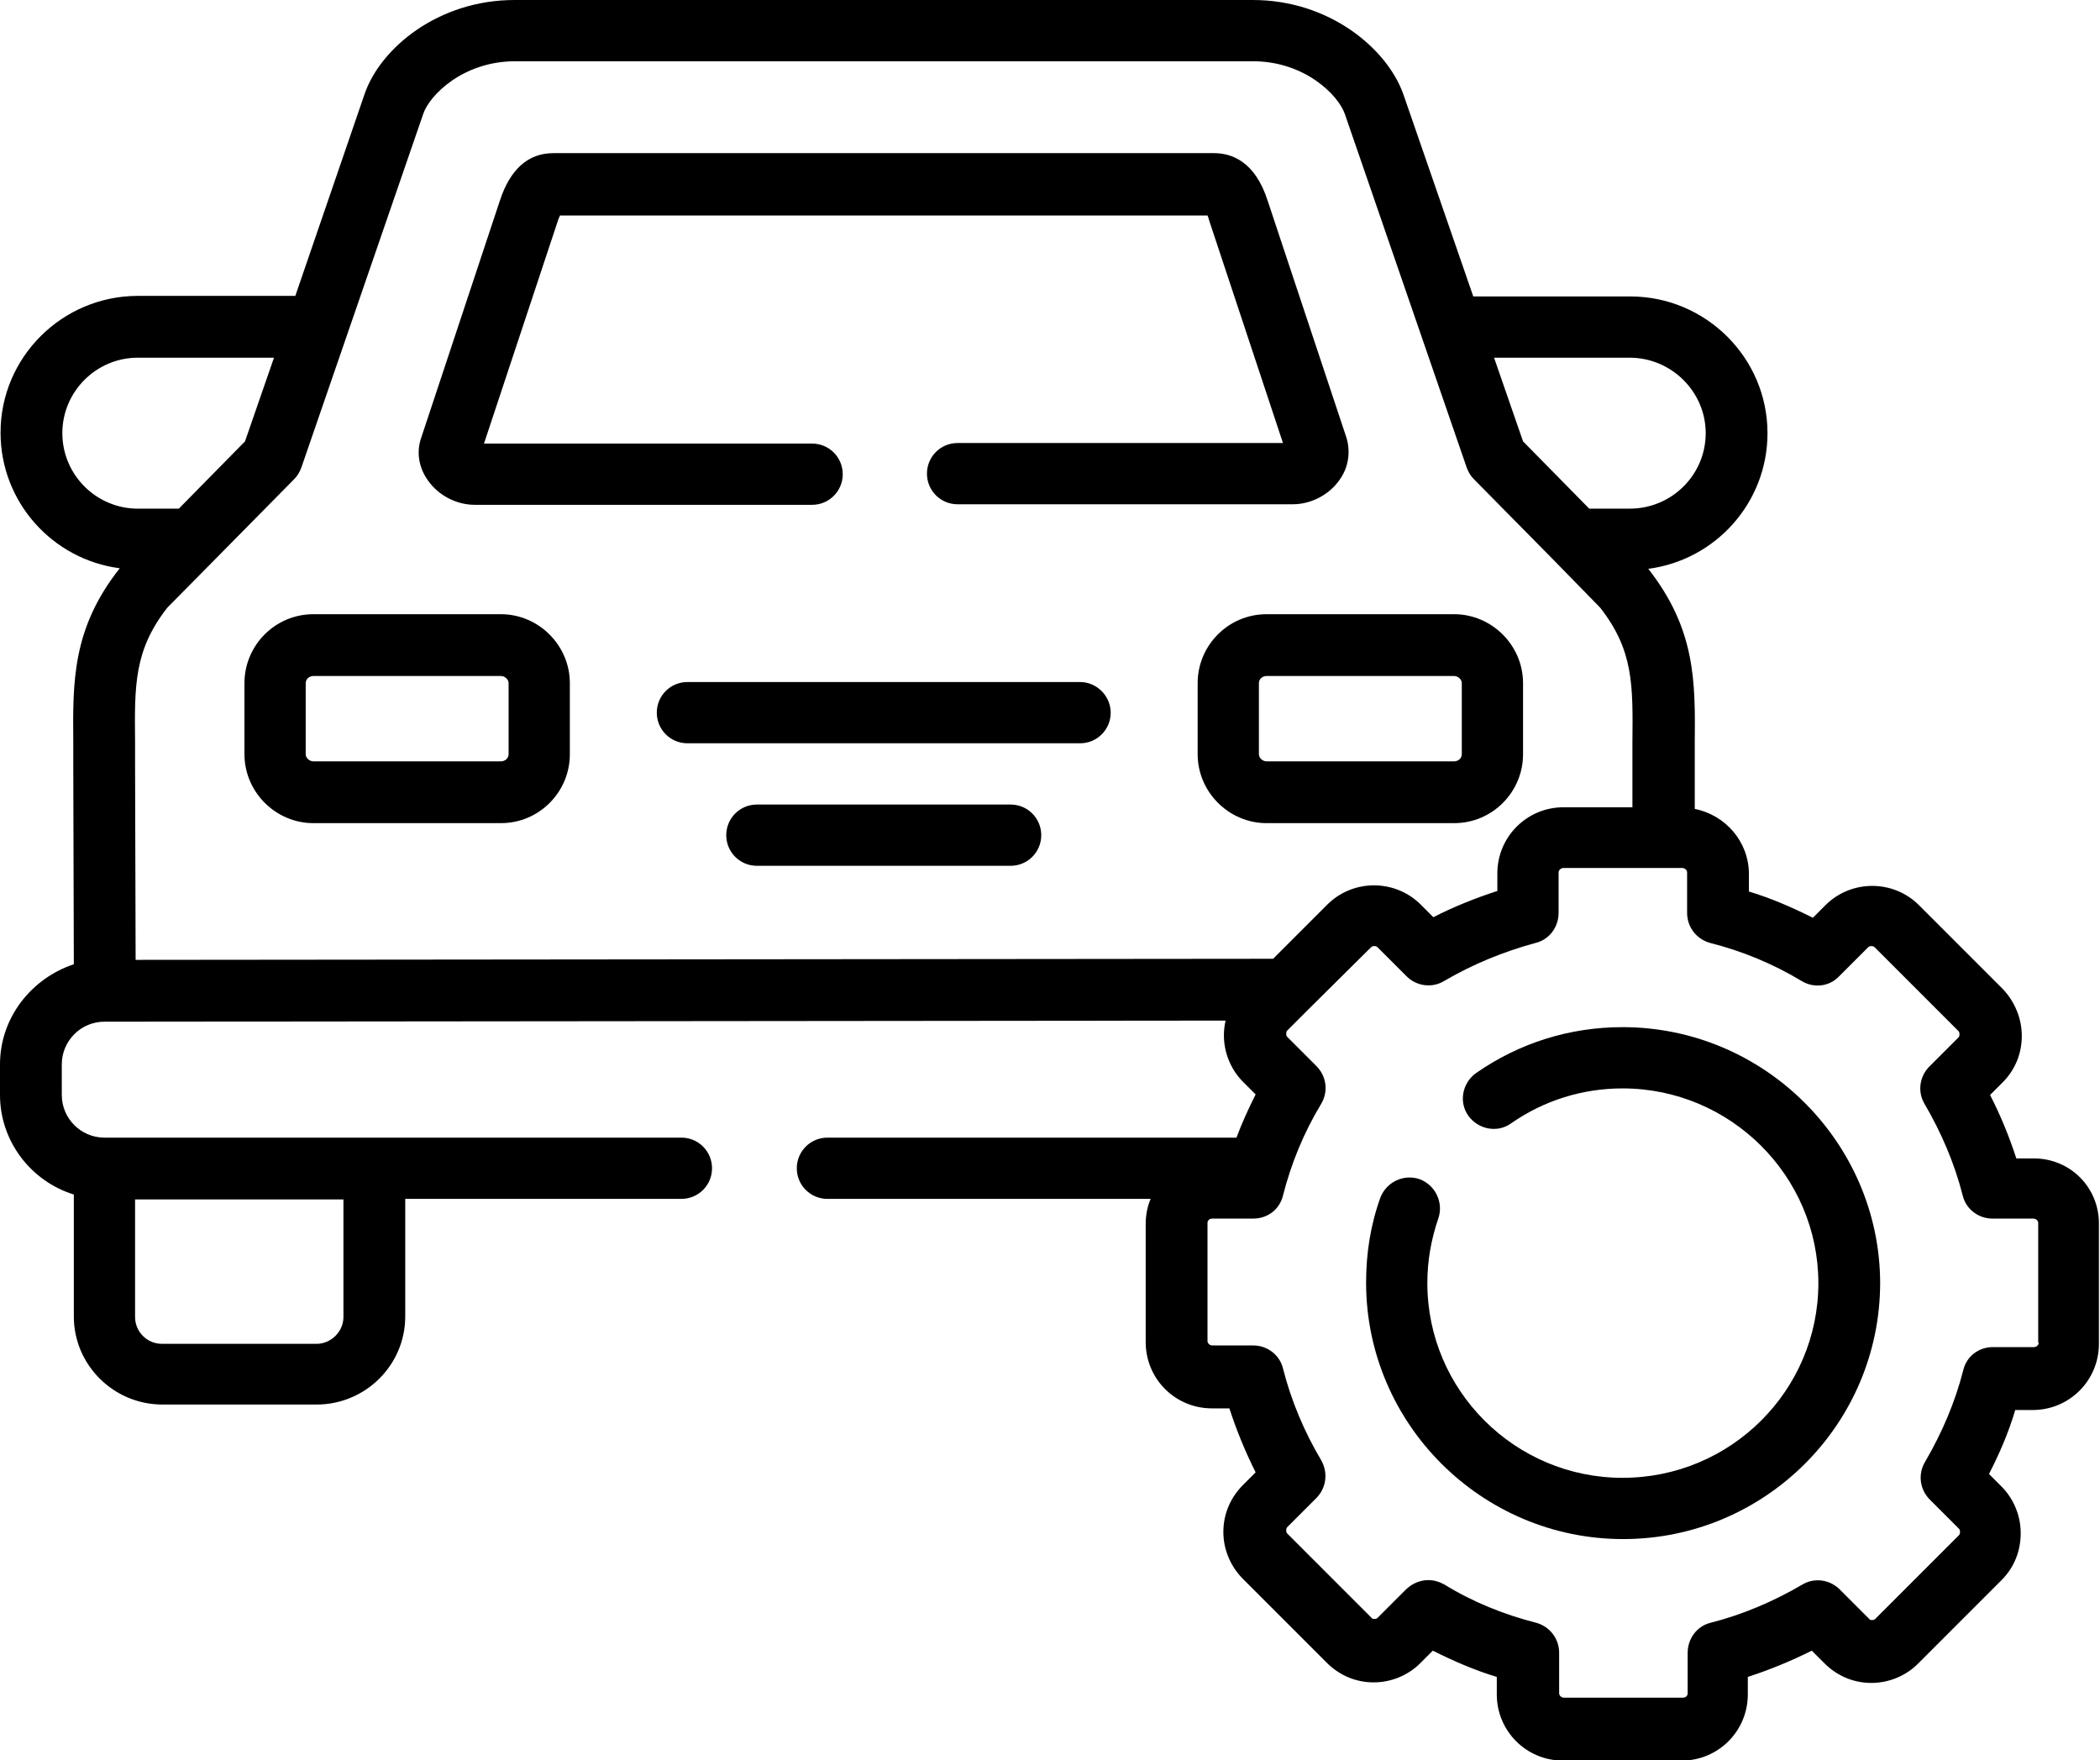
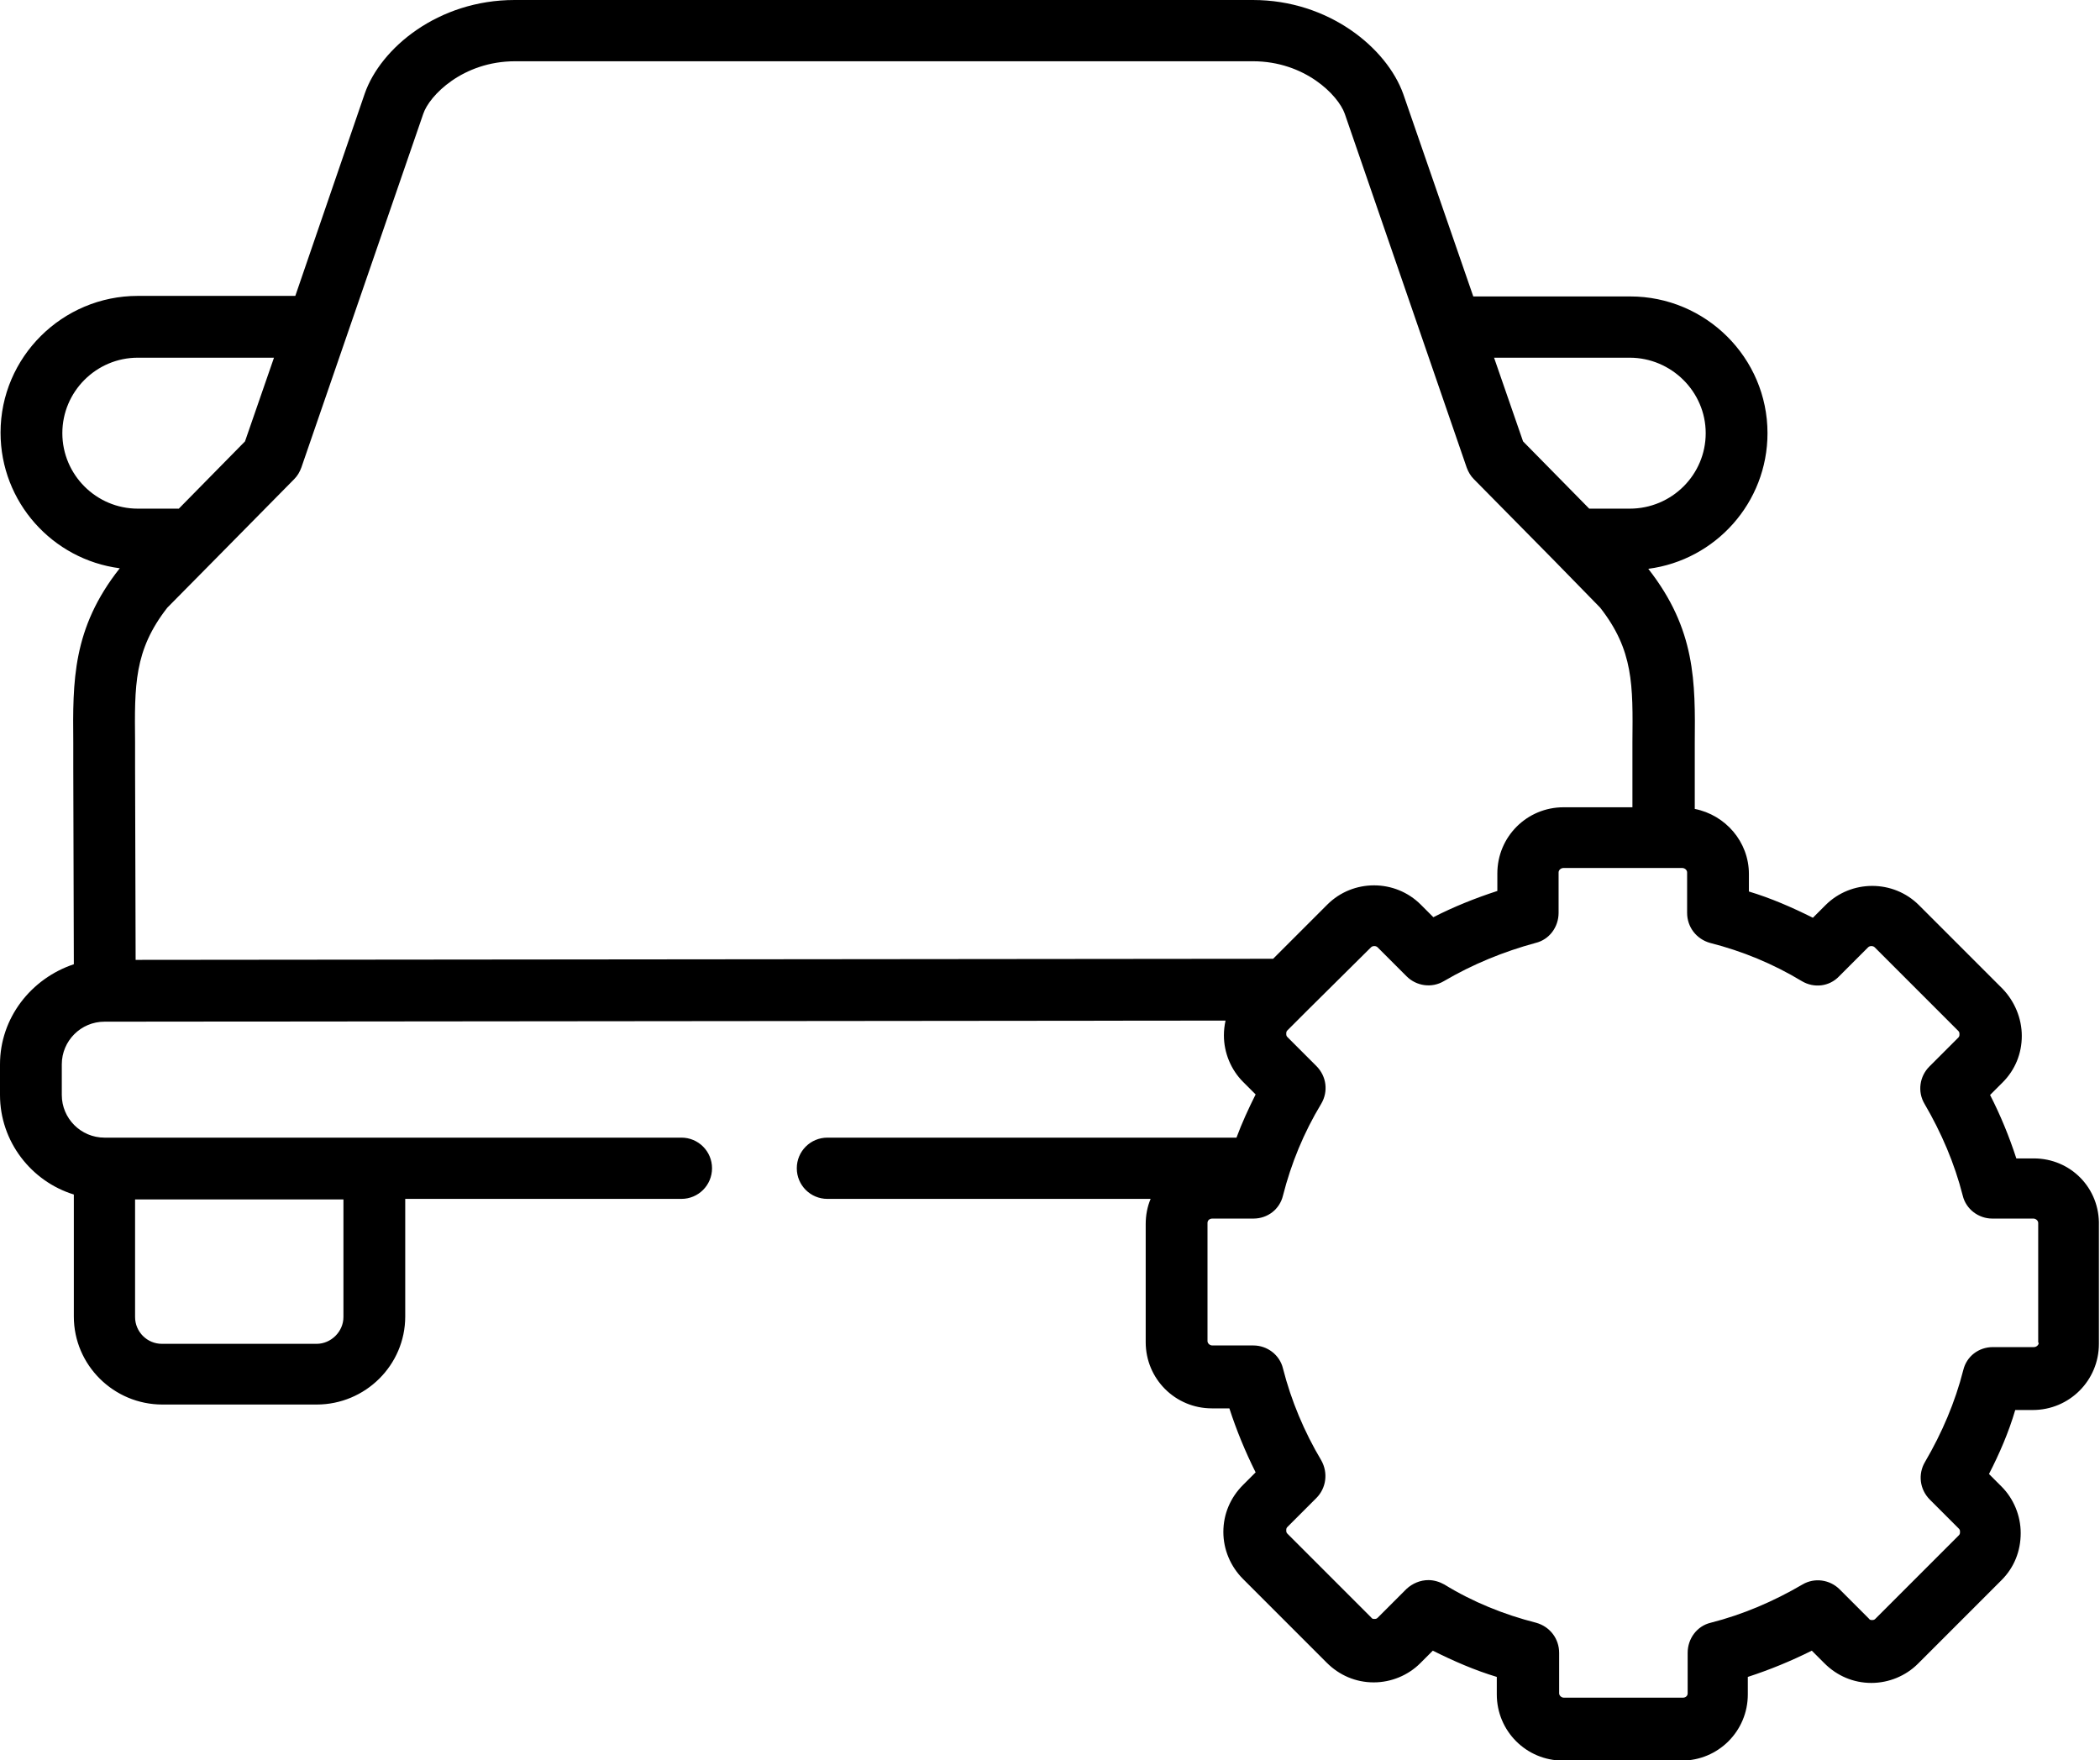
<svg xmlns="http://www.w3.org/2000/svg" xmlns:xlink="http://www.w3.org/1999/xlink" version="1.1" id="Слой_1" x="0" y="0" viewBox="0 0 384 321.8" xml:space="preserve">
  <style>.st0 {
  -webkit-clip-path: url("#SVGID_2_");
  clip-path: url("#SVGID_2_");
}

</style>
  <defs>
    <path id="SVGID_1_" d="M0 0h384v321.8H0z" />
  </defs>
  <clipPath id="SVGID_2_">
    <use xlink:href="#SVGID_1_" overflow="visible" />
  </clipPath>
-   <path class="st0" d="M86.8 92.3h61.7c3.1 0 5.6-2.5 5.6-5.6 0-3.1-2.5-5.6-5.6-5.6h-60L102 40.4c.1-.4.3-.7.4-1h118.4c.1.2.2.5.3.9L234.6 81h-59.5c-3.1 0-5.6 2.5-5.6 5.6 0 3.1 2.5 5.6 5.6 5.6h61.3c3.3 0 6.6-1.7 8.5-4.4 1.7-2.3 2.1-5.2 1.3-7.8l-14.4-43.3c-2.3-7.2-6.6-8.7-9.8-8.7H101.2c-4.6 0-7.9 2.9-9.8 8.7L77 80.1c-.9 2.6-.4 5.5 1.3 7.8 1.9 2.7 5.2 4.4 8.5 4.4M219 124.9v13c0 6.9 5.7 12.6 12.6 12.6h34.3c7 0 12.6-5.7 12.6-12.6v-13c0-6.9-5.7-12.6-12.6-12.6h-34.3c-7 0-12.6 5.7-12.6 12.6m48.3 0v13c0 .7-.6 1.3-1.4 1.3h-34.3c-.7 0-1.4-.6-1.4-1.3v-13c0-.7.6-1.3 1.4-1.3h34.3c.7 0 1.4.6 1.4 1.3m-69.8-.2h-71.8c-3.1 0-5.6 2.5-5.6 5.6 0 3.1 2.5 5.6 5.6 5.6h71.8c3.1 0 5.6-2.5 5.6-5.6 0-3-2.5-5.6-5.6-5.6m-12.7 22.4h-46.4c-3.1 0-5.6 2.5-5.6 5.6 0 3.1 2.5 5.6 5.6 5.6h46.4c3.1 0 5.6-2.5 5.6-5.6 0-3.1-2.5-5.6-5.6-5.6M44.7 124.9v13c0 6.9 5.7 12.6 12.6 12.6h34.3c7 0 12.6-5.7 12.6-12.6v-13c0-6.9-5.7-12.6-12.6-12.6H57.3c-7 0-12.6 5.7-12.6 12.6m11.2 0c0-.7.6-1.3 1.4-1.3h34.3c.7 0 1.4.6 1.4 1.3v13c0 .7-.6 1.3-1.4 1.3H57.3c-.7 0-1.4-.6-1.4-1.3v-13z" />
  <path class="st0" d="M371.9 211.8h-3.2c-1.3-4-2.9-7.9-4.8-11.6l2.3-2.3c2.3-2.3 3.5-5.3 3.5-8.5s-1.3-6.3-3.5-8.6l-15.3-15.3c-4.7-4.7-12.4-4.7-17.1 0l-2.3 2.3c-3.8-1.9-7.7-3.6-11.7-4.8v-3.2c0-5.9-4.3-10.8-9.9-11.9v-12c.1-11.2.2-20.8-8.5-31.9 12.3-1.6 21.8-12.1 21.8-24.8 0-13.8-11.3-25-25.1-25h-28.7l-12.8-37C253.6 8.8 243 0 229.1 0h-135c-14 0-24.5 8.8-27.4 17.1L54 54.1H25.2C11.4 54.1.1 65.3.1 79.1c0 12.7 9.5 23.2 21.8 24.8-8.7 11-8.6 20.7-8.5 31.9v4.4l.1 36.1C5.7 178.9 0 186.1 0 194.6v5.6c0 8.5 5.7 15.8 13.5 18.2v22.3c0 8.9 7.3 16.1 16.2 16.1h28.2c8.9 0 16.2-7.2 16.2-16.1v-21.5h50.5c3.1 0 5.6-2.5 5.6-5.6 0-3.1-2.5-5.6-5.6-5.6H19.1c-4.3 0-7.8-3.5-7.8-7.8v-5.6c0-4.3 3.5-7.8 7.8-7.8l205-.2c-.2.9-.3 1.8-.3 2.7 0 3.2 1.3 6.3 3.5 8.5l2.3 2.3c-1.3 2.6-2.5 5.2-3.5 7.9h-74.8c-3.1 0-5.6 2.5-5.6 5.6 0 3.1 2.5 5.6 5.6 5.6h59.1c-.6 1.4-.9 3-.9 4.6v21.6c0 6.7 5.4 12.1 12.1 12.1h3.2c1.3 4 2.9 7.9 4.8 11.7l-2.3 2.3c-2.3 2.3-3.6 5.3-3.6 8.6 0 3.2 1.3 6.3 3.6 8.6l15.3 15.3c2.3 2.3 5.3 3.6 8.6 3.6 3.2 0 6.3-1.3 8.5-3.5l2.3-2.3c3.8 1.9 7.7 3.6 11.7 4.8v3.2c0 6.7 5.4 12.1 12.1 12.1h21.7c6.7 0 12.1-5.4 12.1-12.1v-3.2c4-1.3 7.9-2.9 11.7-4.8l2.3 2.3c2.3 2.3 5.3 3.6 8.6 3.6 3.2 0 6.3-1.3 8.5-3.5l15.3-15.3c2.3-2.3 3.5-5.3 3.5-8.6 0-3.2-1.3-6.3-3.5-8.5l-2.3-2.3c1.9-3.7 3.6-7.6 4.8-11.7h3.2c6.7 0 12.1-5.4 12.1-12.1v-21.6c.2-6.9-5.2-12.3-11.9-12.3m-309.1 7.5v21.5c0 2.7-2.3 4.9-4.9 4.9H29.6c-2.7 0-4.9-2.2-4.9-4.9v-21.5h38.1zM298 65.4c7.6 0 13.9 6.2 13.9 13.8 0 7.6-6.2 13.8-13.9 13.8h-7.4l-12.1-12.3-5.3-15.3H298zM77.4 20.8c1.1-3.3 7.2-9.6 16.8-9.6h134.9c9.5 0 15.6 6.2 16.8 9.6l22.3 64.7c.3.8.7 1.5 1.3 2.1l14.7 14.9 8.4 8.6c6.1 7.8 6 14.1 5.9 24.6v11.9h-12.6c-6.7 0-12.1 5.4-12.1 12.1v3.2c-4 1.3-8 2.9-11.7 4.8l-2.3-2.3c-4.7-4.7-12.4-4.7-17.1 0l-9.9 9.9-208 .2-.1-35.3v-4.5c-.1-10.4-.2-16.8 5.9-24.6l8.5-8.6 14.7-14.9c.6-.6 1-1.3 1.3-2.1l22.3-64.7zm-66 58.4c0-7.6 6.2-13.8 13.8-13.8h24.9l-5.3 15.3L32.7 93h-7.5c-7.6 0-13.8-6.2-13.8-13.8m361.4 166.3c0 .4-.4.8-.9.8h-7.5c-2.6 0-4.8 1.7-5.4 4.2-1.5 5.9-3.9 11.5-7 16.8-1.3 2.2-1 5 .9 6.9l5.3 5.3c.2.2.2.4.2.6 0 .2 0 .4-.2.6L342.9 296c-.2.2-.4.2-.6.2-.2 0-.4 0-.6-.3l-5.3-5.3c-1.8-1.8-4.6-2.2-6.8-.9-5.3 3.1-10.9 5.5-16.8 7-2.5.6-4.2 2.9-4.2 5.5v7.4c0 .5-.4.8-.9.8H286c-.5 0-.9-.4-.9-.8v-7.4c0-2.6-1.7-4.8-4.2-5.5-5.9-1.5-11.6-3.8-16.8-7-.9-.5-1.9-.8-2.9-.8-1.5 0-2.9.6-4 1.6l-5.3 5.3c-.2.2-.4.2-.6.2-.2 0-.4 0-.6-.3l-15.3-15.3c-.2-.2-.2-.4-.2-.6 0-.2 0-.4.2-.6l5.3-5.3c1.8-1.8 2.2-4.6.9-6.9-3.1-5.2-5.5-10.9-7-16.8-.6-2.5-2.9-4.2-5.4-4.2h-7.5c-.5 0-.9-.4-.9-.8v-21.6c0-.5.4-.8.9-.8h7.5c2.6 0 4.8-1.7 5.4-4.2 1.5-5.9 3.8-11.5 7-16.8 1.3-2.2 1-5-.9-6.9l-5.3-5.3c-.2-.2-.2-.4-.2-.6 0-.2 0-.4.2-.6l3.7-3.7 11.6-11.5c.3-.3.9-.3 1.2 0l5.3 5.3c1.8 1.8 4.6 2.2 6.8.9 5.3-3.1 10.9-5.4 16.8-7 2.5-.6 4.2-2.9 4.2-5.5v-7.4c0-.4.4-.8.9-.8h21.7c.5 0 .9.4.9.8v7.4c0 2.6 1.7 4.8 4.2 5.5 5.9 1.5 11.5 3.8 16.8 7 2.2 1.3 5 1 6.8-.9l5.3-5.3c.3-.3.9-.3 1.2 0l15.3 15.3c.2.2.2.4.2.6s0 .4-.2.6l-5.3 5.3c-1.8 1.8-2.2 4.6-.9 6.8 3.1 5.3 5.5 10.9 7 16.8.6 2.5 2.9 4.2 5.4 4.2h7.5c.5 0 .9.4.9.8v21.9z" />
-   <path class="st0" d="M296.7 187.8c-9.7 0-18.9 2.9-26.8 8.4-2.5 1.8-3.2 5.3-1.4 7.8 1.8 2.5 5.3 3.2 7.8 1.4 6-4.2 13.1-6.4 20.4-6.4 19.7 0 35.8 16 35.8 35.6s-16 35.6-35.8 35.6c-19.7 0-35.7-16-35.7-35.6 0-4.1.7-8 2-11.8 1-2.9-.5-6.1-3.4-7.2-2.9-1-6.1.5-7.2 3.4-1.8 5-2.6 10.2-2.6 15.5 0 25.8 21.1 46.9 47 46.9s47-21 47-46.9c-.1-25.6-21.2-46.7-47.1-46.7" />
</svg>